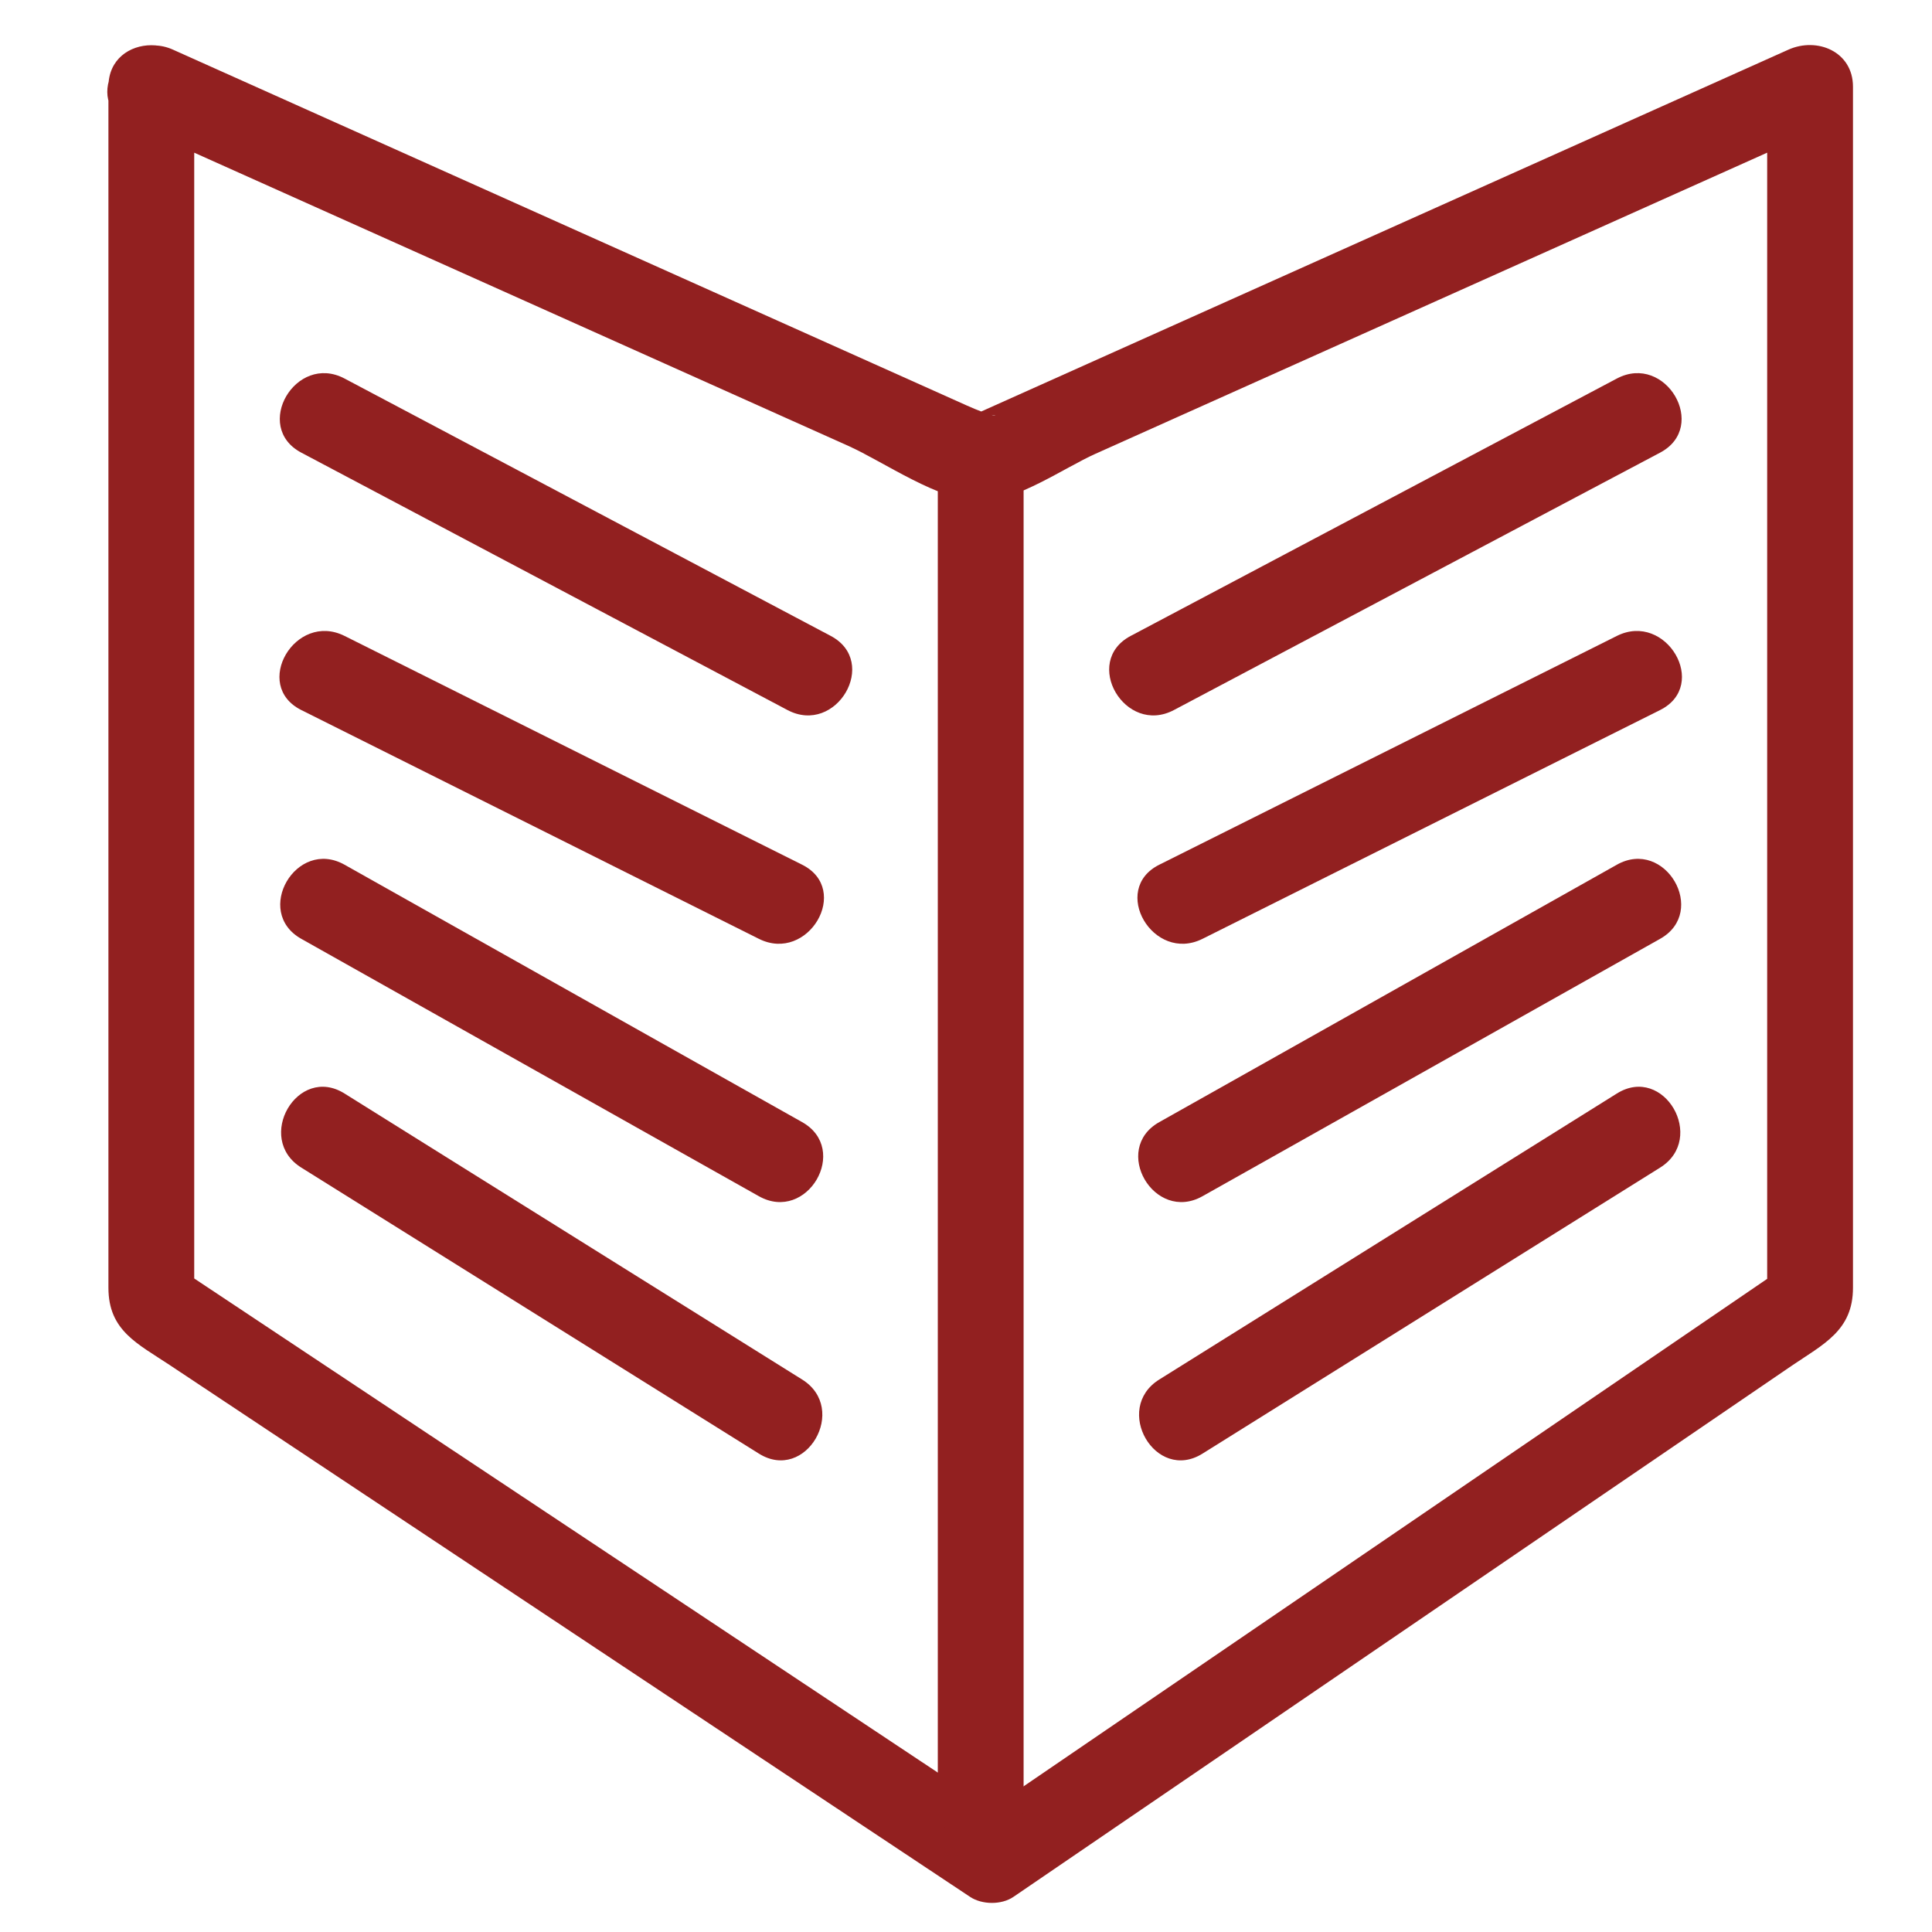
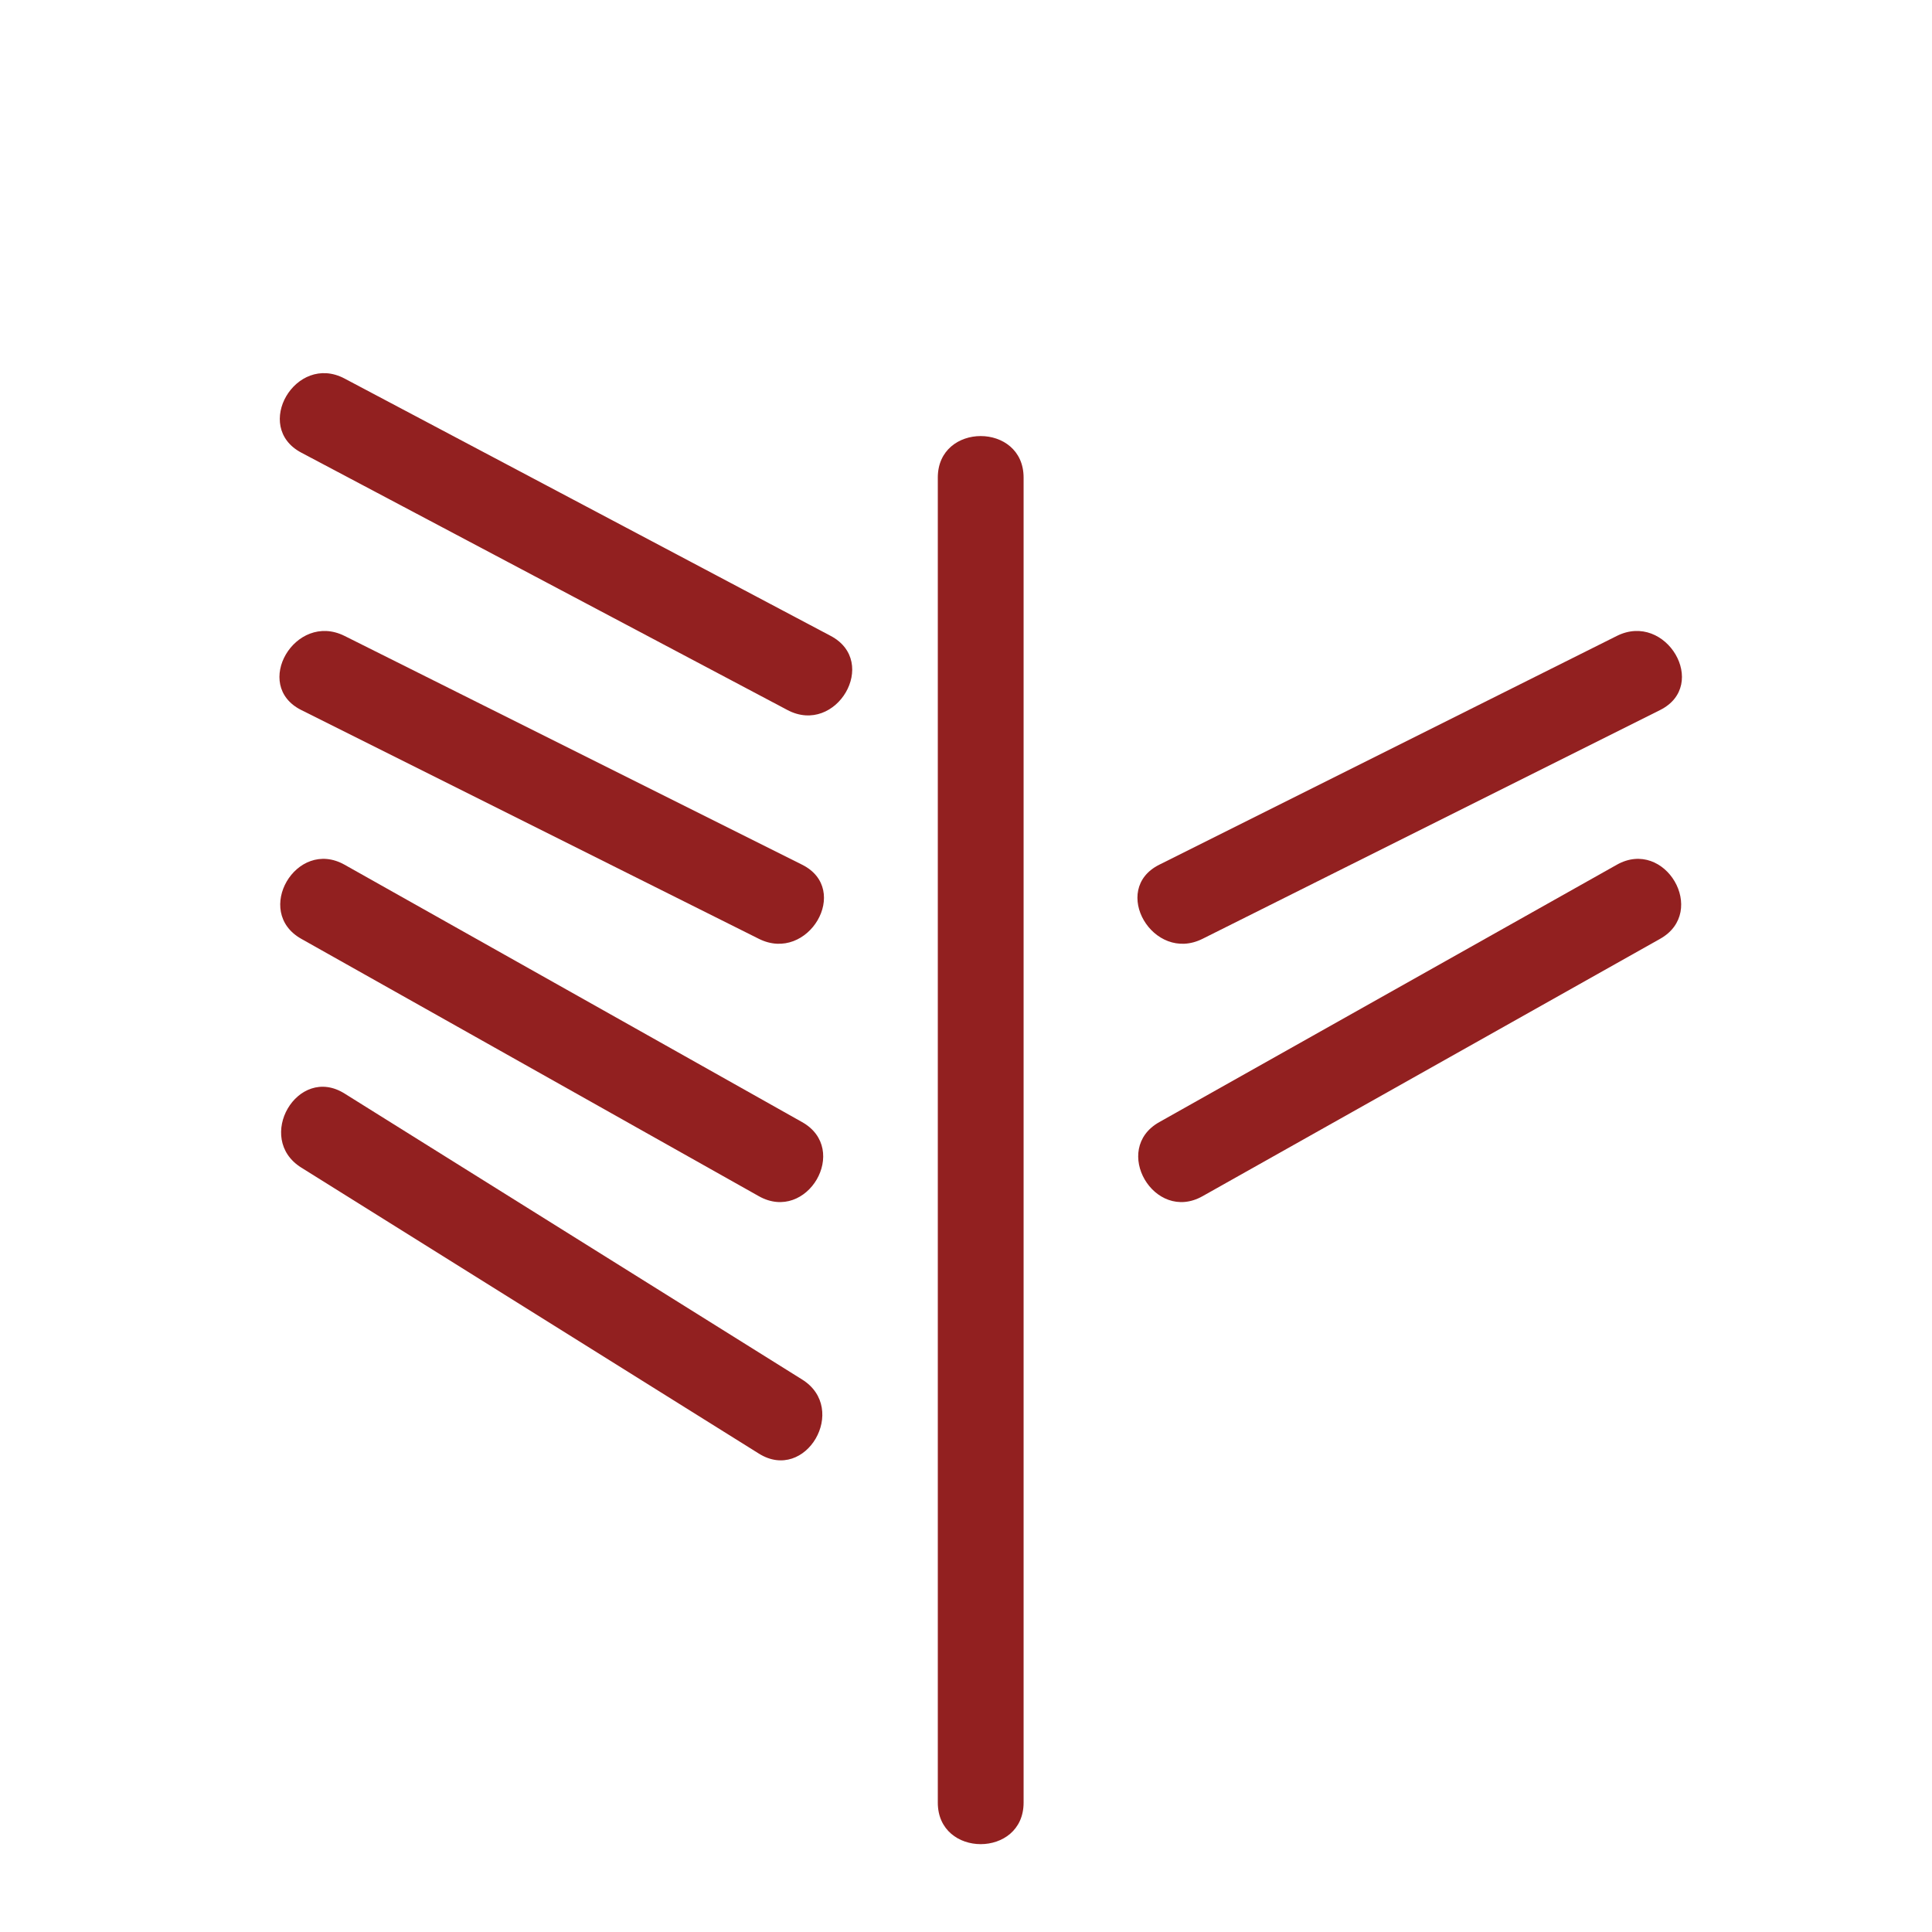
<svg xmlns="http://www.w3.org/2000/svg" width="1000" zoomAndPan="magnify" viewBox="0 0 750 750" height="1000" preserveAspectRatio="xMidYMid meet">
  <defs>
    <clipPath id="1dbd9827bd">
-       <path d="M 41 17 L 719.191 17 L 719.191 739 L 41 739 Z M 41 17 " clip-rule="nonzero" />
-     </clipPath>
+       </clipPath>
  </defs>
  <rect x="-75" width="900" fill="#ffffff" y="-75" height="900" fill-opacity="1" />
  <rect x="-75" width="900" fill="#ffffff" y="-75" height="900" fill-opacity="1" />
  <g clip-path="url(#1dbd9827bd)">
    <path fill="#922020" d="M 50.34 48.039 C 107.344 73.594 164.359 99.152 221.371 124.707 C 257.355 140.84 293.34 156.965 329.324 173.098 C 343.109 179.277 364.762 194.637 380.703 194.637 C 394.594 194.637 413.219 181.555 425.211 176.18 C 463.484 159.02 501.754 141.863 540.035 124.707 C 597.043 99.152 654.062 73.594 711.066 48.039 C 702.719 43.242 694.359 38.449 686.016 33.656 C 686.016 171.562 686.016 309.473 686.016 447.375 C 686.016 466.199 686.016 485.02 686.016 503.844 C 686.016 495.582 700.695 486.434 686.016 496.449 C 674.449 504.344 662.887 512.234 651.32 520.129 C 581.098 568.051 510.875 615.98 440.637 663.906 C 420.312 677.785 399.973 691.66 379.645 705.539 C 371.66 710.98 401.055 712.703 388.109 704.094 C 377.766 697.223 367.418 690.348 357.074 683.473 C 286.824 636.789 216.57 590.113 146.316 543.43 C 122.645 527.695 98.977 511.977 75.312 496.242 C 60.668 486.504 75.398 495.605 75.398 503.84 C 75.398 495.84 75.398 487.852 75.398 479.852 C 75.398 402.348 75.398 324.855 75.398 247.355 C 75.398 176.121 75.398 104.891 75.398 33.66 C 75.398 12.184 42.09 12.184 42.09 33.66 C 42.09 189.074 42.09 344.488 42.09 499.906 C 42.09 516.551 53.355 521.578 65.91 529.93 C 101.379 553.488 136.844 577.055 172.312 600.629 C 240.406 645.883 308.5 691.125 376.598 736.371 C 381.223 739.449 388.789 739.527 393.406 736.371 C 458.477 691.973 523.539 647.562 588.602 603.156 C 624.184 578.867 659.766 554.594 695.352 530.309 C 707.852 521.777 719.324 516.574 719.324 499.906 C 719.324 344.488 719.324 189.07 719.324 33.66 C 719.324 20.012 705.422 14.277 694.266 19.277 C 587.082 67.324 479.898 115.371 372.715 163.418 C 386.359 157.301 393.879 165.738 375.273 157.398 C 363.117 151.953 350.961 146.504 338.801 141.047 C 301.91 124.512 265.023 107.973 228.125 91.438 C 174.469 67.383 120.809 43.332 67.145 19.273 C 47.723 10.566 30.766 39.258 50.34 48.039 Z M 50.34 48.039 " fill-opacity="1" fill-rule="nonzero" />
  </g>
  <path fill="#922020" d="M 397.359 699.785 C 397.359 528.32 397.359 356.852 397.359 185.387 C 397.359 163.91 364.055 163.91 364.055 185.387 C 364.055 356.852 364.055 528.32 364.055 699.785 C 364.055 721.266 397.359 721.266 397.359 699.785 Z M 397.359 699.785 " fill-opacity="1" fill-rule="nonzero" />
  <path fill="#922020" d="M 116.953 175.711 C 179.863 209.02 242.777 242.324 305.691 275.633 C 324.652 285.672 341.484 256.922 322.496 246.867 C 259.586 213.562 196.676 180.254 133.758 146.949 C 114.797 136.91 97.965 165.656 116.953 175.711 Z M 116.953 175.711 " fill-opacity="1" fill-rule="nonzero" />
  <path fill="#922020" d="M 116.953 275.633 C 176.164 305.234 235.375 334.84 294.586 364.449 C 313.734 374.02 330.613 345.293 311.395 335.684 C 252.188 306.078 192.969 276.477 133.758 246.867 C 114.613 237.297 97.734 266.02 116.953 275.633 Z M 116.953 275.633 " fill-opacity="1" fill-rule="nonzero" />
  <path fill="#922020" d="M 116.953 364.449 C 176.164 397.75 235.375 431.059 294.586 464.363 C 313.332 474.91 330.113 446.137 311.395 435.609 C 252.188 402.305 192.969 368.992 133.758 335.684 C 115.02 325.148 98.234 353.922 116.953 364.449 Z M 116.953 364.449 " fill-opacity="1" fill-rule="nonzero" />
  <path fill="#922020" d="M 116.953 453.258 C 176.164 490.273 235.375 527.277 294.586 564.281 C 312.859 575.707 329.559 546.879 311.395 535.531 C 252.188 498.516 192.969 461.512 133.758 424.508 C 115.492 413.078 98.789 441.91 116.953 453.258 Z M 116.953 453.258 " fill-opacity="1" fill-rule="nonzero" />
-   <path fill="#922020" d="M 627.656 146.949 C 564.738 180.254 501.824 213.562 438.918 246.867 C 419.918 256.926 436.758 285.672 455.723 275.633 C 518.637 242.324 581.547 209.02 644.457 175.711 C 663.453 165.656 646.617 136.91 627.656 146.949 Z M 627.656 146.949 " fill-opacity="1" fill-rule="nonzero" />
  <path fill="#922020" d="M 627.656 246.867 C 568.438 276.477 509.227 306.082 450.02 335.684 C 430.809 345.293 447.676 374.02 466.824 364.449 C 526.043 334.836 585.25 305.234 644.457 275.633 C 663.672 266.02 646.801 237.297 627.656 246.867 Z M 627.656 246.867 " fill-opacity="1" fill-rule="nonzero" />
  <path fill="#922020" d="M 627.656 335.684 C 568.438 368.992 509.227 402.305 450.02 435.609 C 431.293 446.137 448.094 474.914 466.824 464.363 C 526.043 431.059 585.25 397.754 644.457 364.449 C 663.184 353.922 646.391 325.148 627.656 335.684 Z M 627.656 335.684 " fill-opacity="1" fill-rule="nonzero" />
-   <path fill="#922020" d="M 627.656 424.508 C 568.438 461.516 509.227 498.516 450.02 535.531 C 431.848 546.883 448.559 575.711 466.824 564.285 C 526.043 527.281 585.25 490.277 644.457 453.262 C 662.629 441.91 645.922 413.078 627.656 424.508 Z M 627.656 424.508 " fill-opacity="1" fill-rule="nonzero" />
</svg>